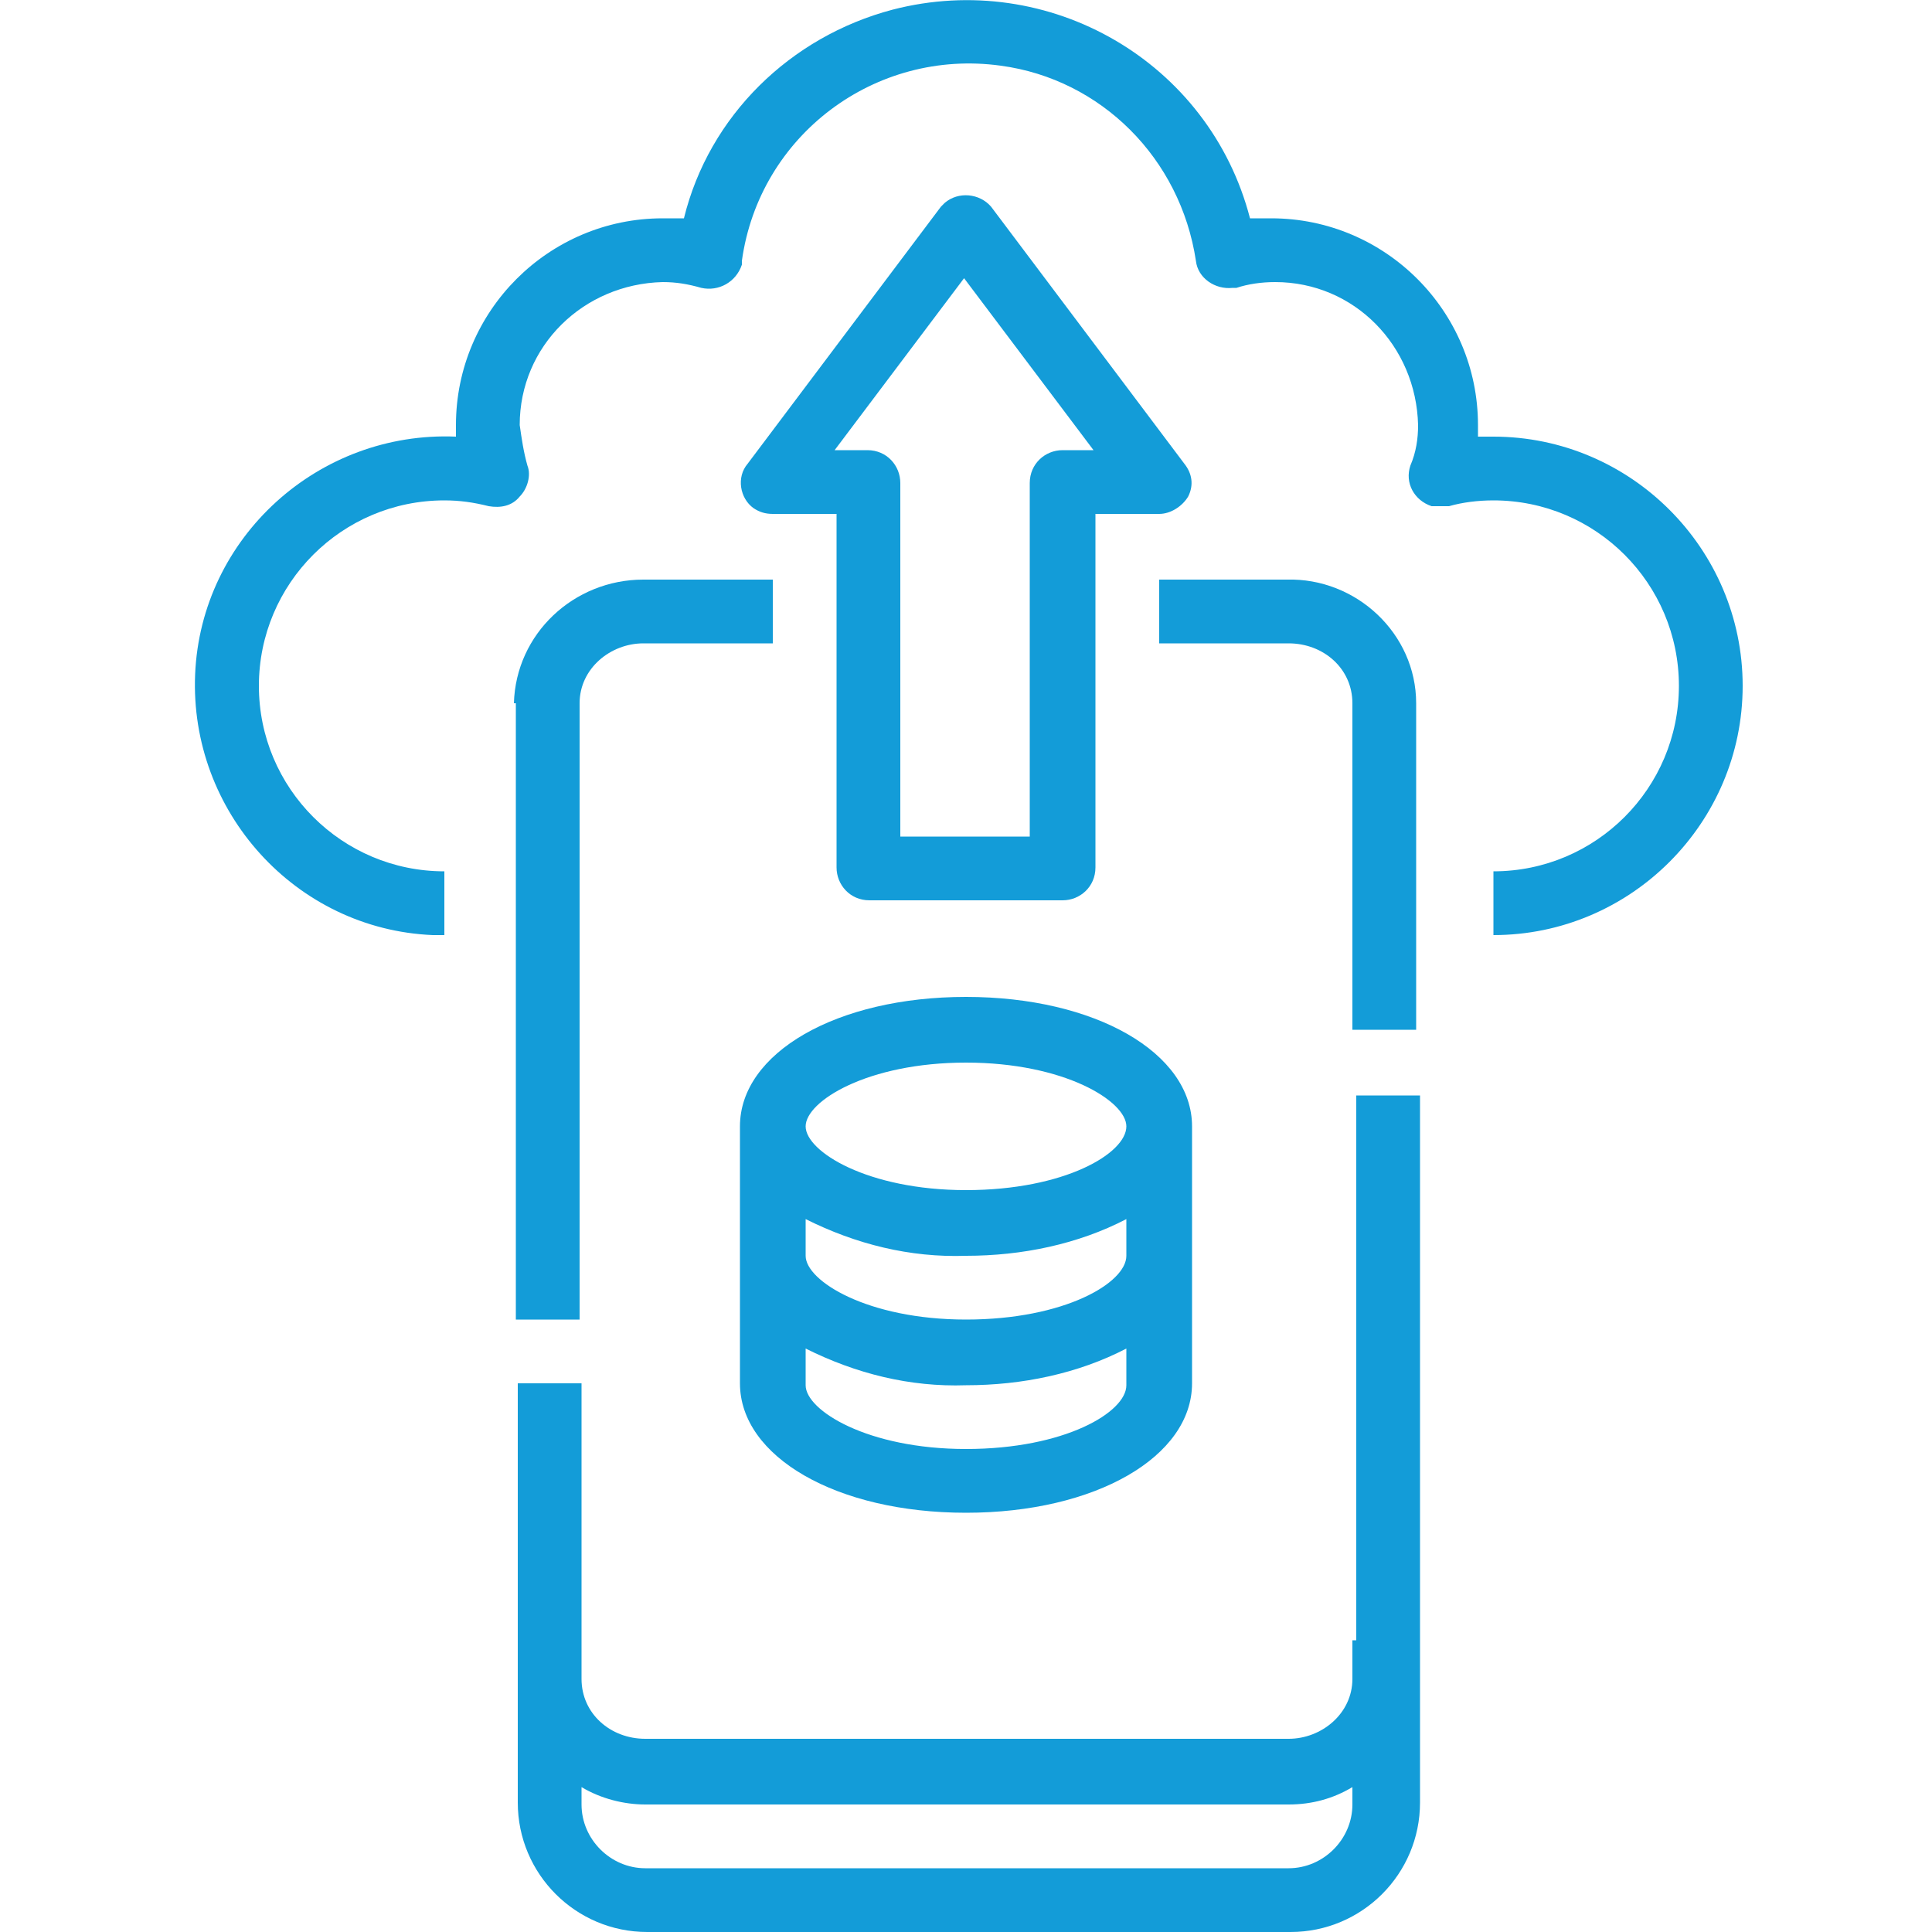
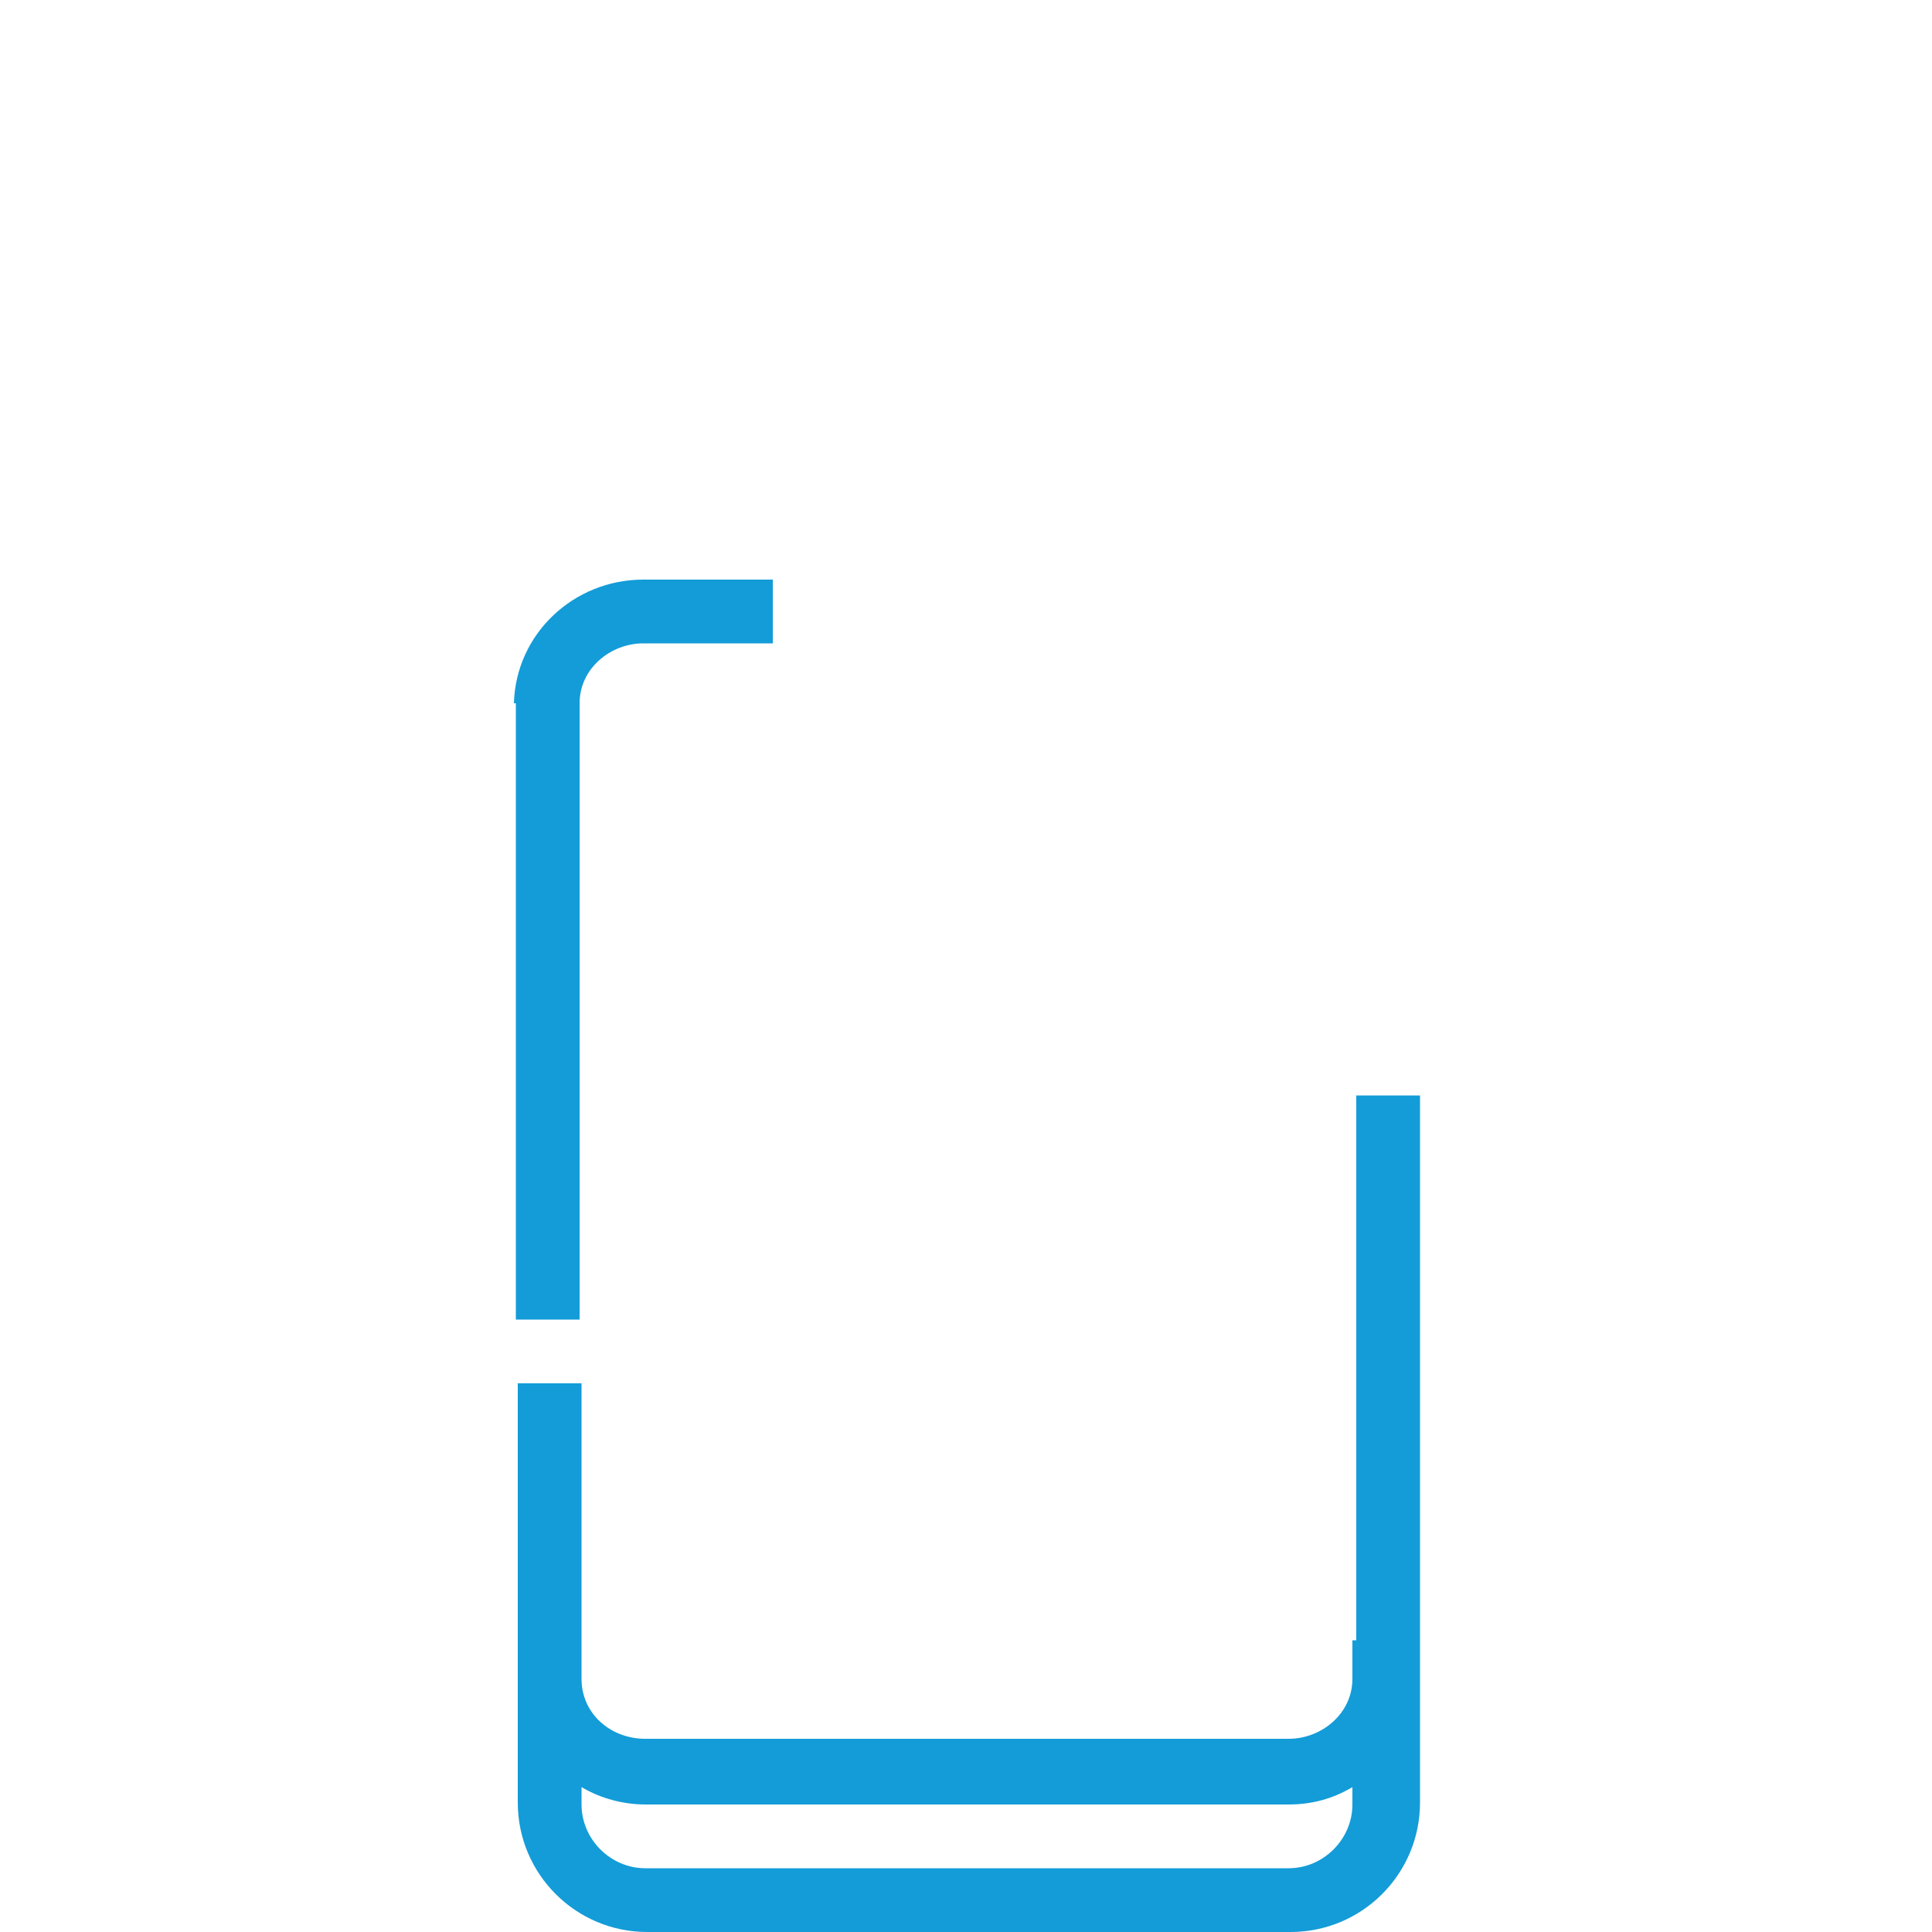
<svg xmlns="http://www.w3.org/2000/svg" version="1.1" viewBox="0 0 100 100">
  <defs>
    <style>
      .cls-1 {
        fill-rule: evenodd;
      }

      .cls-1, .cls-2 {
        fill: #139cd8;
      }
    </style>
  </defs>
  <g>
    <g id="Layer_1">
      <path class="cls-1" d="M-346-83.6h-49.4v2.6c0,.8-.7,1.5-1.5,1.5s-1.5-.7-1.5-1.5v-4.1c0-.8.7-1.5,1.5-1.5h52.4c.4,0,.8.2,1.1.4l10.1,10.1c.3.3.4.7.4,1.1v13c0,.8-.7,1.5-1.5,1.5s-1.5-.7-1.5-1.5v-11.5h-8.6c-.8,0-1.5-.7-1.5-1.5v-8.6h0ZM-338-76.4l-5-5v5h5ZM-355.8-73.7h-49.4V4.3h59.6v-15.5c0-.8.7-1.5,1.5-1.5s1.5.7,1.5,1.5V5.8c0,.8-.7,1.5-1.5,1.5h-62.6c-.8,0-1.5-.7-1.5-1.5v-81.1c0-.8.7-1.5,1.5-1.5h52.4c.4,0,.8.2,1.1.4l10.1,10.1c.4.4.6,1.1.3,1.6-.2.6-.8.9-1.4.9h-10.1c-.8,0-1.5-.7-1.5-1.5v-8.6h0ZM-347.8-66.6l-5-5v5h5ZM-356.4-25.1l-1.8-.8c-2.4-1-3.8-3.4-3.5-6h0l.4-3.2h0c0-.6,0-1.1-.3-1.6l-1.5-2.9c-1.2-2.3-.7-5.1,1.2-6.8l2.3-2.2h0c.4-.4.7-.8.8-1.4h0l.7-3.1c.6-2.5,2.7-4.3,5.3-4.5h0l3.2-.2c.6,0,1.1-.2,1.5-.5h0l2.6-1.9h0c2.1-1.6,4.8-1.6,6.9,0h0l2.6,1.9c.5.3.9.5,1.5.5l3.2.2h0c2.6.2,4.7,1.9,5.3,4.5l.7,3.1h0c.1.5.4,1,.8,1.4h0l2.3,2.2c1.9,1.8,2.4,4.5,1.2,6.8,0,0-1.4,2.9-1.4,2.9-.2.5-.3,1-.3,1.6h0l.4,3.2h0c.3,2.6-1.1,5-3.5,6l-1.8.8c1.4,3.1,4.7,10,4.7,10,.3.7.2,1.4-.2,2-.4.6-1.1.8-1.8.7l-4.7-.8s-2.4,4.1-2.4,4.2c-.3.6-1,1-1.7.9-.7,0-1.3-.4-1.6-1.1h0s-4.6-9.8-4.6-9.8l-1.3-.4h0c-.5-.2-1-.2-1.6,0h0l-1.3.4c-1,2.2-4.5,9.8-4.5,9.8-.3.7-.9,1.1-1.7,1.1-.7,0-1.4-.3-1.7-.9l-2.4-4.2-4.7.8c-.7.1-1.4-.1-1.8-.7-.4-.6-.5-1.3-.2-2l4.7-10h0ZM-329.8-23.4l-1.6,2.5c-1.1,1.6-2.8,2.6-4.6,2.6.8,1.8,1.9,4.1,2.7,5.7l1.9-3.2c.3-.6.9-.8,1.6-.7l3.6.6-3.5-7.6h0ZM-347.7-18.3c-1.8,0-3.5-1-4.6-2.6l-1.6-2.5-3.5,7.6,3.6-.6c.6-.1,1.2.2,1.6.7l1.8,3.2,2.7-5.7h0ZM-340.2-57.8h0c-1-.8-2.3-.8-3.3,0l-2.6,1.9c-.9.7-2,1.1-3.2,1.2l-3.2.2c-1.2,0-2.2.9-2.5,2.1h0l-.7,3.1c-.3,1.2-.8,2.1-1.7,2.9l-2.3,2.2c-.9.8-1.1,2.2-.6,3.3h0l1.5,2.9h0c.5,1.1.7,2.1.6,3.3l-.4,3.2c-.2,1.2.5,2.4,1.7,2.9l3,1.3c1.1.5,1.9,1.2,2.6,2.2h0l1.8,2.7c.7,1,1.9,1.5,3.1,1.1l3.1-.9c1.1-.3,2.2-.3,3.3,0l3.1.9c1.2.4,2.4,0,3.1-1.1l1.8-2.7h0c.7-1,1.5-1.7,2.6-2.2l3-1.3h0c1.2-.5,1.8-1.6,1.7-2.9l-.4-3.2c-.1-1.2,0-2.2.6-3.3h0l1.4-2.9h0c.6-1.1.3-2.4-.6-3.3l-2.3-2.2c-.9-.8-1.4-1.8-1.7-2.9l-.7-3.1h0c-.3-1.2-1.3-2.1-2.5-2.1l-3.2-.2c-1.2,0-2.2-.4-3.2-1.2h0l-2.6-1.9h0ZM-341.8-25.8c-7.7,0-14-6.3-14-14s6.3-14,14-14,14,6.3,14,14-6.3,14-14,14h0ZM-341.8-28.9c6.1,0,11-4.9,11-11s-4.9-11-11-11-11,4.9-11,11,4.9,11,11,11h0ZM-348.8-38.2c-.6-.6-.6-1.5,0-2.1s1.6-.6,2.1,0l2.4,2.4,7.2-6.5c.6-.6,1.6-.5,2.1,0s.5,1.6,0,2.1l-8.3,7.5c-.6.5-1.5.5-2.1,0l-3.4-3.4ZM-394-48.6c-.8,0-1.5-.7-1.5-1.5s.7-1.5,1.5-1.5h31.4c.8,0,1.5.7,1.5,1.5s-.7,1.5-1.5,1.5c0,0-31.4,0-31.4,0ZM-394-37.7c-.8,0-1.5-.7-1.5-1.5s.7-1.5,1.5-1.5h27.1c.8,0,1.5.7,1.5,1.5s-.7,1.5-1.5,1.5h-27.1ZM-394-26.8c-.8,0-1.5-.7-1.5-1.5s.7-1.5,1.5-1.5h29.2c.8,0,1.5.7,1.5,1.5s-.7,1.5-1.5,1.5h-29.2ZM-394-15.9c-.8,0-1.5-.7-1.5-1.5s.7-1.5,1.5-1.5h29.9c.8,0,1.5.7,1.5,1.5s-.7,1.5-1.5,1.5c0,0-29.9,0-29.9,0ZM-394-5c-.8,0-1.5-.7-1.5-1.5s.7-1.5,1.5-1.5h37.1c.8,0,1.5.7,1.5,1.5s-.7,1.5-1.5,1.5h-37.1ZM-394-59.6c-.8,0-1.5-.7-1.5-1.5s.7-1.5,1.5-1.5h26.6c.8,0,1.5.7,1.5,1.5s-.7,1.5-1.5,1.5h-26.6Z" />
      <g id="Outline">
-         <path class="cls-2" d="M77.1,22.6c-.2,0-.4,0-.6,0,0-.2,0-.4,0-.6,0-5.9-4.8-10.7-10.7-10.7-.4,0-.7,0-1.1,0C62.6,3.2,54.3-1.6,46.2.5c-5.3,1.4-9.5,5.5-10.8,10.8-.4,0-.7,0-1.1,0-5.9,0-10.7,4.8-10.7,10.7,0,.2,0,.4,0,.6-7.1-.3-13.2,5.2-13.5,12.3-.3,7.1,5.2,13.2,12.3,13.5.2,0,.4,0,.6,0v-3.3c-5.3,0-9.6-4.3-9.6-9.6s4.3-9.6,9.6-9.6c.8,0,1.5.1,2.3.3.6.1,1.2,0,1.6-.5.4-.4.6-1.1.4-1.6-.2-.7-.3-1.4-.4-2.1,0-4.1,3.3-7.3,7.4-7.4.7,0,1.3.1,2,.3.9.2,1.8-.3,2.1-1.2,0,0,0-.1,0-.2.9-6.5,6.9-11,13.4-10.1,5.2.7,9.3,4.8,10.1,10.1.1.9,1,1.5,1.9,1.4,0,0,.1,0,.2,0,.6-.2,1.3-.3,2-.3,4.1,0,7.3,3.3,7.4,7.4,0,.7-.1,1.4-.4,2.1-.3.9.2,1.8,1.1,2.1.3,0,.6,0,.9,0,.7-.2,1.5-.3,2.3-.3,5.3,0,9.6,4.3,9.6,9.6s-4.3,9.6-9.6,9.6v3.3c7.1,0,12.9-5.8,12.9-12.9,0-7.1-5.8-12.9-12.9-12.9h0Z" />
        <path class="cls-2" d="M26.7,36.4v31.9h3.3v-31.9c0-1.8,1.6-3.1,3.3-3.1h6.7v-3.3h-6.7c-3.6,0-6.6,2.8-6.7,6.4Z" />
        <path class="cls-2" d="M70,84.9v2c0,1.8-1.6,3.1-3.3,3.1h-33.3c-1.8,0-3.3-1.3-3.3-3.1v-15.3h-3.3v21.7c0,3.7,3,6.7,6.7,6.7h33.3c3.7,0,6.7-3,6.7-6.7v-36.6h-3.3v28.2ZM66.7,96.7h-33.3c-1.8,0-3.3-1.5-3.3-3.3v-.9c1,.6,2.2.9,3.3.9h33.3c1.2,0,2.3-.3,3.3-.9v.9c0,1.8-1.5,3.3-3.3,3.3Z" />
-         <path class="cls-2" d="M66.7,30h-6.7v3.3h6.7c1.8,0,3.3,1.3,3.3,3.1v16.9h3.3v-16.9c0-3.6-3.1-6.5-6.7-6.4Z" />
-         <path class="cls-2" d="M61.5,25.7c.3-.6.2-1.2-.2-1.7l-10-13.3c-.6-.7-1.7-.8-2.4-.2,0,0-.2.2-.2.2l-10,13.3c-.6.7-.4,1.8.3,2.3.3.2.6.3,1,.3h3.3v18.3c0,.9.7,1.7,1.7,1.7h10c.9,0,1.7-.7,1.7-1.7v-18.3h3.3c.6,0,1.2-.4,1.5-.9ZM55,23.3c-.9,0-1.7.7-1.7,1.7v18.3h-6.7v-18.3c0-.9-.7-1.7-1.7-1.7h-1.7l6.7-8.9,6.7,8.9h-1.7Z" />
-         <path class="cls-2" d="M38.3,58.3v13.3c0,3.8,5,6.7,11.7,6.7s11.7-2.9,11.7-6.7v-13.3c0-3.8-5-6.7-11.7-6.7s-11.7,2.9-11.7,6.7ZM50,75c-5.1,0-8.3-2-8.3-3.3v-1.9c2.6,1.3,5.4,2,8.3,1.9,2.9,0,5.8-.6,8.3-1.9v1.9c0,1.4-3.2,3.3-8.3,3.3ZM50,68.3c-5.1,0-8.3-2-8.3-3.3v-1.9c2.6,1.3,5.4,2,8.3,1.9,2.9,0,5.8-.6,8.3-1.9v1.9c0,1.4-3.2,3.3-8.3,3.3ZM58.3,58.3c0,1.4-3.2,3.3-8.3,3.3s-8.3-2-8.3-3.3,3.2-3.3,8.3-3.3,8.3,2,8.3,3.3Z" />
      </g>
    </g>
  </g>
</svg>